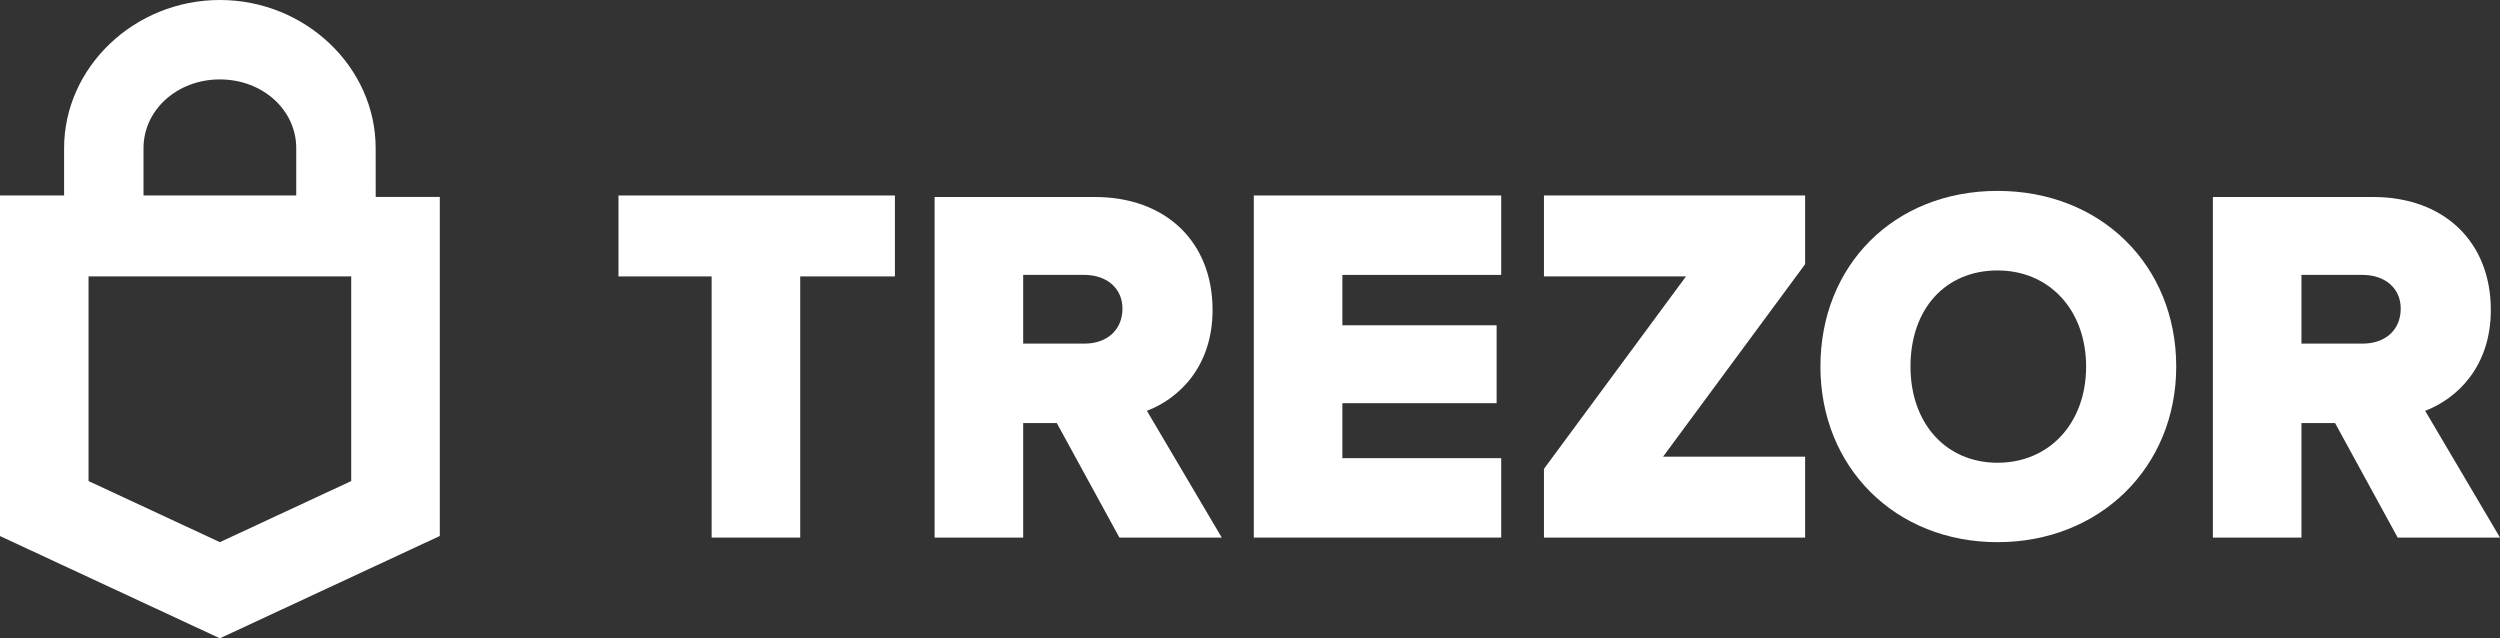
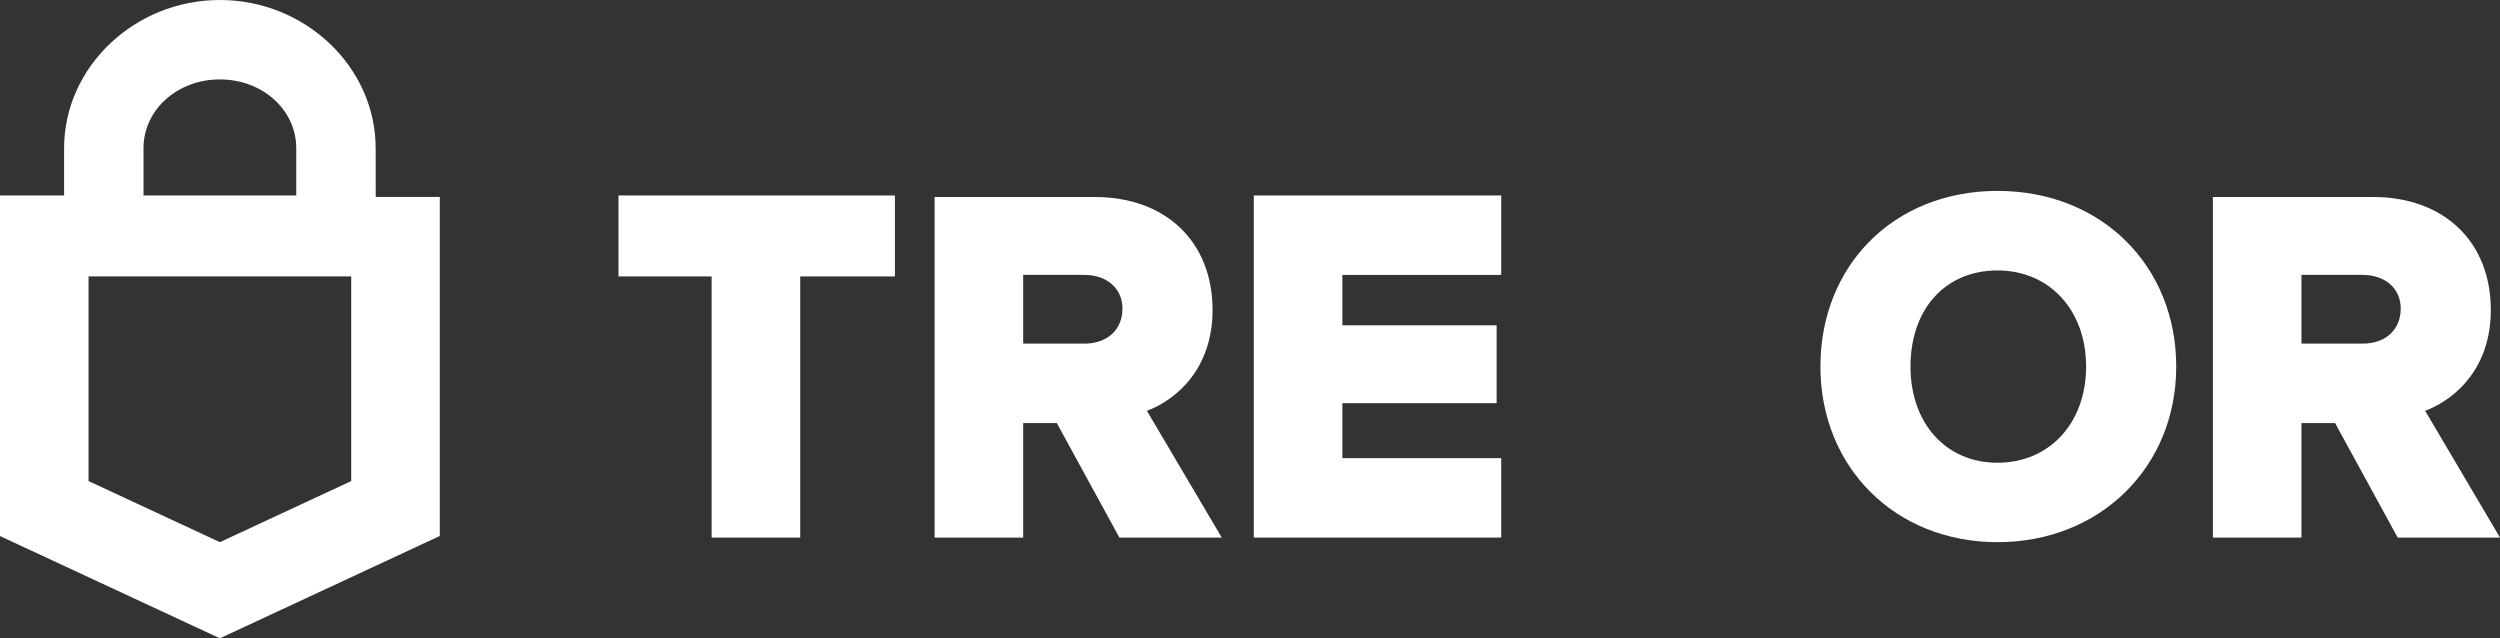
<svg xmlns="http://www.w3.org/2000/svg" id="Layer_2" viewBox="0 0 1482.08 378.41" width="1024px" height="261.451px">
  <rect x="0" y="0" width="1482.08" height="378.41" fill="#333333" stroke="none" />
  <g id="Components">
    <g id="_5dde5c80-3c24-4df4-8135-7b629045ef3a_5">
-       <polygon points="915.31 115.89 1070.13 115.89 1070.13 156.63 985.93 270.71 1070.13 270.71 1070.13 318.69 915.31 318.69 915.31 277.95 999.51 163.87 915.31 163.87 915.31 115.89" style="fill:#fff; stroke-width:0px;" />
      <path d="m1437.71,243.55c19-7.25,38.93-26.26,38.93-59.76,0-40.74-28.06-67-69.71-67h-95.06v201.9h52.51v-67.9h19.92l37.12,67.9h60.66l-44.37-75.14Zm-37.12-39.84h-36.21v-40.74h36.21c13.58,0,22.64,8.15,22.64,19.92,0,12.67-9.06,20.82-22.64,20.82h0Z" style="fill:#fff; stroke-width:0px;" />
      <path d="m1184.21,113.17c-61.57,0-105,44.36-105,104.12s44.34,104.12,105,104.12,105.93-44.37,105.93-104.12-44.37-104.12-105.93-104.12Zm0,161.16c-30.78,0-51.61-23.54-51.61-57,0-34.4,20.83-57,51.61-57s52.51,23.54,52.51,57-21.73,57-52.51,57h0Z" style="fill:#fff; stroke-width:0px;" />
      <polygon points="743.29 115.89 889.96 115.89 889.96 162.97 795.8 162.97 795.8 192.84 887.24 192.84 887.24 239.02 795.8 239.02 795.8 271.61 889.96 271.61 889.96 318.69 743.29 318.69 743.29 115.89" style="fill:#fff; stroke-width:0px;" />
-       <path d="m222.7,87.82C222.7,39.82,181.05,0,130.35,0S38,39.84,38,87.82v28.07H0v201.9h0l130.35,60.62,130.38-60.66h0V116.75h-38l-.03-28.93Zm-137.62,0c0-22.63,19.92-40.74,45.27-40.74s45.27,18.11,45.27,40.74v28.07h-90.54v-28.07Zm123.13,197.37l-77.86,36.22-77.86-36.22v-121.32h155.72v121.32Z" style="fill:#fff; stroke-width:0px;" />
+       <path d="m222.7,87.82C222.7,39.82,181.05,0,130.35,0S38,39.84,38,87.82v28.07H0v201.9h0l130.35,60.62,130.38-60.66h0V116.75h-38l-.03-28.93Zm-137.62,0c0-22.63,19.92-40.74,45.27-40.74s45.27,18.11,45.27,40.74v28.07h-90.54v-28.07m123.13,197.37l-77.86,36.22-77.86-36.22v-121.32h155.72v121.32Z" style="fill:#fff; stroke-width:0px;" />
      <path d="m718.85,183.79c0-40.74-28.07-67-69.72-67h-95.06v201.9h52.51v-67.9h19.92l37.12,67.9h60.68l-44.37-75.14c19-7.25,38.92-26.26,38.92-59.76Zm-76.06,19.92h-36.21v-40.74h36.21c13.58,0,22.64,8.15,22.64,19.92,0,12.67-9.06,20.82-22.64,20.82Z" style="fill:#fff; stroke-width:0px;" />
      <polygon points="366.66 115.89 530.53 115.89 530.53 163.87 474.4 163.87 474.4 318.69 421.88 318.69 421.88 163.87 366.66 163.87 366.66 115.89" style="fill:#fff; stroke-width:0px;" />
    </g>
  </g>
</svg>